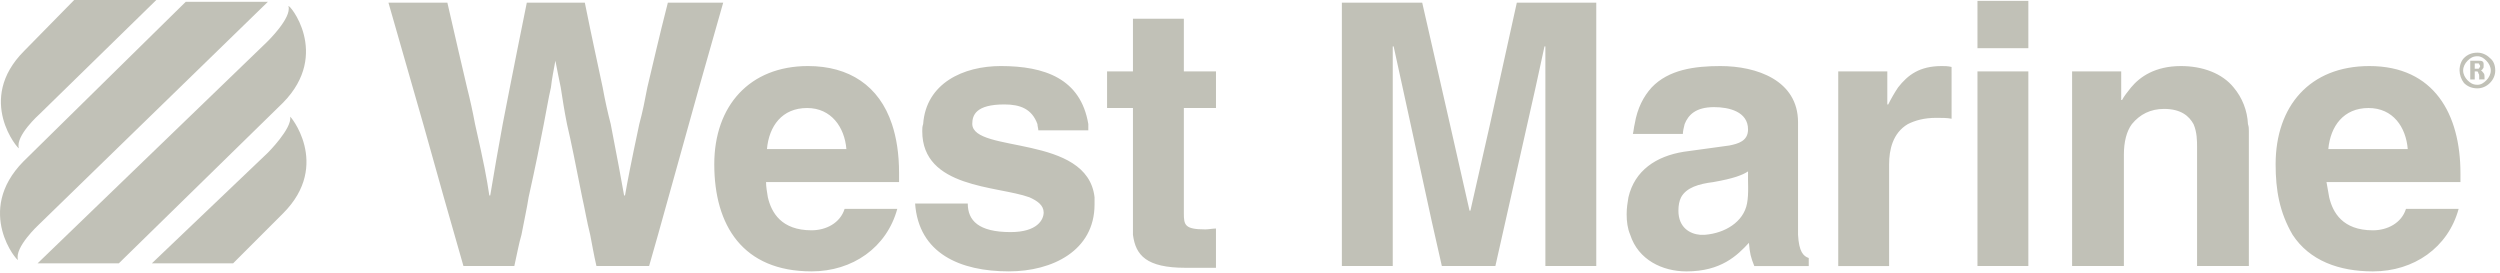
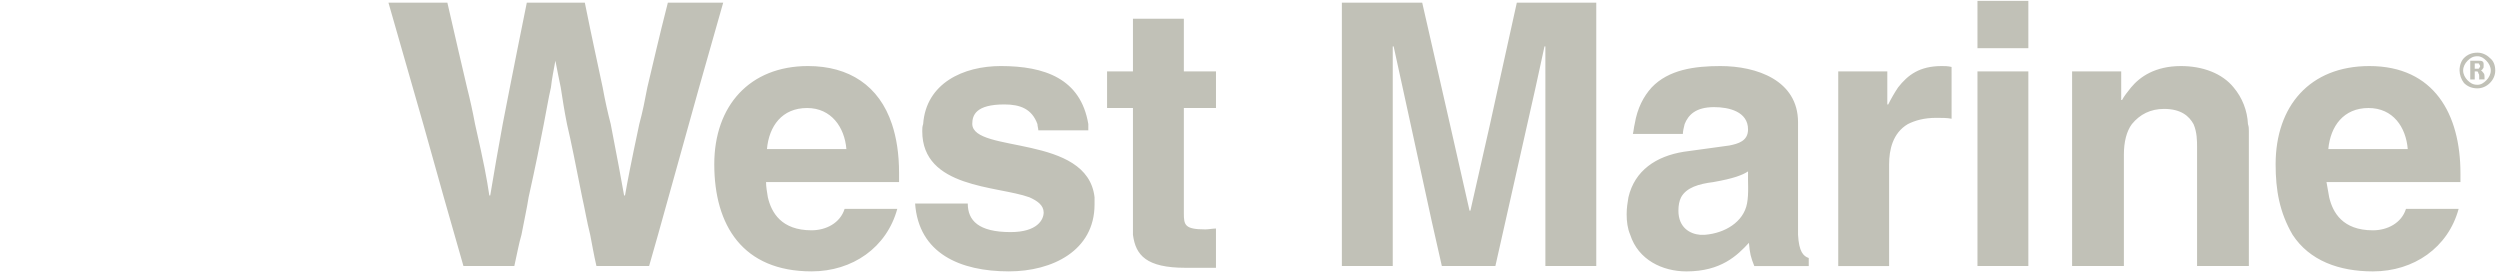
<svg xmlns="http://www.w3.org/2000/svg" width="293" height="32" viewBox="0 0 293 32" fill="none">
-   <path fill-rule="evenodd" clip-rule="evenodd" d="M31.399 17.891L17.798 30.863H27.319L33.178 25.004C38.932 19.25 33.805 13.287 34.013 13.704C34.223 15.066 31.399 17.891 31.399 17.891ZM18.32 0H8.694L2.836 5.964C-2.918 11.718 2.208 17.576 2.208 17.369C1.791 15.904 4.614 13.392 4.614 13.392L18.32 0ZM31.294 4.917L4.405 30.863H13.926L33.178 12.03C38.827 6.276 33.805 0.313 33.805 0.73C34.223 2.092 31.294 4.917 31.294 4.917ZM31.399 0.208H21.773L2.731 18.936C-3.023 24.795 2.103 30.758 2.103 30.444C1.686 28.981 4.51 26.364 4.51 26.364L31.399 0.208Z" fill="#C1C1B7" />
  <path fill-rule="evenodd" clip-rule="evenodd" d="M292.443 8.263C292.443 8.786 292.235 9.31 291.815 9.728C291.396 10.145 290.873 10.355 290.349 10.355C289.722 10.355 289.199 10.145 288.78 9.728C288.455 9.307 288.272 8.794 288.258 8.263C288.258 7.636 288.469 7.113 288.78 6.799C289.199 6.38 289.722 6.172 290.349 6.172C290.872 6.172 291.396 6.38 291.815 6.799C292.235 7.113 292.443 7.638 292.443 8.263ZM291.92 8.263C291.92 7.846 291.712 7.426 291.398 7.113C291.085 6.801 290.77 6.591 290.351 6.591C289.828 6.591 289.516 6.801 289.201 7.113C288.887 7.426 288.679 7.846 288.679 8.263C288.679 8.683 288.887 9.1 289.201 9.415C289.516 9.728 289.828 9.937 290.351 9.937C290.77 9.937 291.085 9.728 291.398 9.415C291.71 9.1 291.92 8.683 291.92 8.263ZM290.561 9.31V8.892C290.561 8.787 290.561 8.684 290.454 8.579C290.454 8.371 290.351 8.371 290.246 8.371H290.038V9.312H289.514V7.115H290.452C290.664 7.115 290.872 7.115 290.975 7.22C291.081 7.323 291.081 7.428 291.081 7.533V7.742C291.081 7.95 291.081 7.95 290.975 8.055C290.975 8.16 290.872 8.16 290.767 8.263C290.87 8.263 290.975 8.473 291.081 8.578C291.185 8.683 291.185 8.891 291.185 8.995V9.308L290.561 9.31ZM290.665 7.846V7.742C290.665 7.638 290.562 7.533 290.562 7.533C290.562 7.428 290.456 7.428 290.456 7.428H290.04V8.055H290.456C290.456 8.055 290.562 8.055 290.562 7.95L290.665 7.846ZM181.12 31.178H187.083V0.311H177.772L175.575 10.25L174.634 14.54L172.332 24.688H172.229L169.928 14.54L166.682 0.311H157.267V31.176H163.23V5.438H163.334L165.322 14.54C168.276 28.114 167.763 25.838 168.984 31.176H175.259L179.968 10.25L181.015 5.438H181.118L181.12 31.178ZM255.614 7.742C252.579 7.742 250.8 8.997 249.755 10.253C249.336 10.776 248.92 11.3 248.708 11.718H248.605V8.37H242.85V31.179H248.92V18.101C248.92 16.635 249.233 15.38 249.858 14.543C250.8 13.392 252.055 12.764 253.625 12.764C255.614 12.764 256.557 13.601 257.08 14.543C257.496 15.485 257.496 16.532 257.496 17.264V31.179H263.566V15.38C263.566 15.067 263.566 14.858 263.46 14.543C263.389 12.968 262.8 11.46 261.786 10.253C260.428 8.578 258.127 7.742 255.614 7.742ZM228.724 7.846C228.308 7.742 227.889 7.742 227.574 7.742C224.959 7.742 223.599 8.787 222.449 10.253C222.03 10.881 221.611 11.613 221.3 12.242H221.193V8.371H215.441V31.181H221.404V19.252C221.404 17.578 221.82 15.59 223.601 14.543C224.436 14.125 225.483 13.811 226.949 13.811C227.576 13.811 228.203 13.811 228.726 13.914L228.724 7.846ZM231.759 31.178H237.723V8.37H231.759V31.178ZM231.759 5.649H237.723V0.103H231.759V5.649ZM200.791 21.342C203.196 20.924 204.242 20.505 204.87 20.087C204.831 21.294 204.979 22.633 204.756 23.83C204.344 26.044 202.124 27.327 199.849 27.515H199.222C198.072 27.412 196.71 26.68 196.71 24.692C196.71 24.064 196.813 23.54 197.024 23.122C197.651 21.971 199.114 21.552 200.791 21.342ZM210.73 27.515V14.333C210.73 9.411 205.885 7.742 201.627 7.742C198.595 7.742 195.56 8.16 193.57 10.253C192.628 11.3 191.896 12.659 191.584 14.543C191.478 14.961 191.478 15.275 191.373 15.694H197.232C197.232 15.38 197.335 14.962 197.44 14.543C197.859 13.498 198.698 12.555 200.894 12.555C202.633 12.555 204.87 13.079 204.87 15.17C204.87 16.53 203.72 16.844 202.673 17.054L197.337 17.786C194.094 18.309 191.584 19.983 190.851 23.122C190.747 23.75 190.643 24.379 190.643 25.111C190.643 25.948 190.746 26.785 191.062 27.517C192 30.446 194.829 31.808 197.653 31.808C201.731 31.808 203.617 29.923 204.974 28.46C205.081 29.715 205.186 30.134 205.602 31.181H211.985V30.239C211.356 30.028 210.833 29.506 210.73 27.515ZM277.587 12.659C280.472 12.659 281.975 14.902 282.189 17.473H272.878C273.122 14.791 274.668 12.659 277.587 12.659ZM266.703 19.25C266.703 22.259 267.149 24.87 268.691 27.515C270.68 30.552 274.132 31.807 278.109 31.807C282.91 31.807 286.917 29.015 288.151 24.482H281.98C281.457 26.156 279.783 26.993 278.109 26.993C274.55 26.993 273.4 24.901 272.981 23.121C272.886 22.526 272.782 21.933 272.666 21.342H288.364V20.297C288.364 13.377 285.274 7.742 277.691 7.742C270.694 7.742 266.703 12.448 266.703 19.25ZM94.594 12.659C97.421 12.659 98.983 14.904 99.198 17.473H89.886C90.129 14.778 91.652 12.659 94.594 12.659ZM138.955 31.386H142.512V26.783C142.095 26.783 141.675 26.886 141.258 26.886C138.852 26.886 138.747 26.364 138.747 25.003V12.658H142.514V8.368H138.747V2.195H132.782V8.368H129.748V12.658H132.782V27.514C133.096 29.922 134.352 31.386 138.955 31.386ZM128.282 23.121C127.445 15.693 114.054 17.994 113.949 14.541C113.949 13.496 114.366 12.24 117.716 12.24C119.563 12.24 120.939 12.759 121.586 14.541C121.586 14.751 121.691 15.064 121.691 15.274H127.55V14.541C126.66 9.205 122.425 7.741 117.295 7.741C112.902 7.741 108.534 9.751 108.193 14.541C108.088 14.854 108.088 15.064 108.088 15.378C108.088 22.074 116.877 21.76 120.643 23.121C121.585 23.538 122.317 24.063 122.317 24.9C122.317 25.737 121.585 27.201 118.445 27.201C114.678 27.201 113.423 25.841 113.423 23.853H107.251C107.667 29.695 112.518 31.805 118.237 31.805C123.329 31.805 128.281 29.381 128.281 23.958L128.282 23.121ZM69.902 31.178H76.075L77.12 27.514L81.934 10.25L84.759 0.311H78.273C77.227 4.391 76.495 7.634 75.867 10.25C75.598 11.686 75.311 13.129 74.925 14.54C73.879 19.457 73.566 21.131 73.251 22.91H73.145C72.727 20.503 72.413 18.934 71.576 14.54C71.208 13.122 70.894 11.691 70.634 10.25C70.112 7.739 69.379 4.496 68.542 0.311H61.742C60.905 4.391 60.278 7.634 59.755 10.25C59.441 11.924 59.128 13.388 58.918 14.54C58.405 17.325 57.917 20.115 57.454 22.91H57.349C57.036 20.818 56.722 19.144 55.675 14.54C55.407 13.1 55.093 11.669 54.733 10.25C54.106 7.634 53.374 4.391 52.432 0.311H45.526L49.606 14.54L52.013 23.119L54.316 31.178H60.279C60.592 29.817 60.802 28.562 61.116 27.514C61.429 25.84 61.743 24.48 61.953 23.119C62.79 19.354 63.313 16.738 63.732 14.54C64.046 12.971 64.254 11.61 64.569 10.25C64.685 9.197 64.903 8.153 65.091 7.112C65.283 8.162 65.509 9.205 65.719 10.25C65.928 11.61 66.136 12.971 66.451 14.54C66.973 16.736 67.497 19.457 68.23 23.119C68.544 24.479 68.752 25.84 69.171 27.514C69.378 28.562 69.587 29.817 69.902 31.178ZM83.713 19.25C83.713 26.41 87.042 31.805 95.118 31.805C99.918 31.805 103.925 29.013 105.161 24.48H98.988C98.466 26.154 96.792 26.991 95.118 26.991C91.56 26.991 90.409 24.9 89.991 23.119C89.886 22.492 89.781 21.864 89.781 21.34H105.371V20.295C105.371 17.992 105.057 16.109 104.534 14.541C103.038 10.05 99.524 7.741 94.698 7.741C87.874 7.742 83.713 12.378 83.713 19.25Z" fill="#C1C1B7" />
</svg>